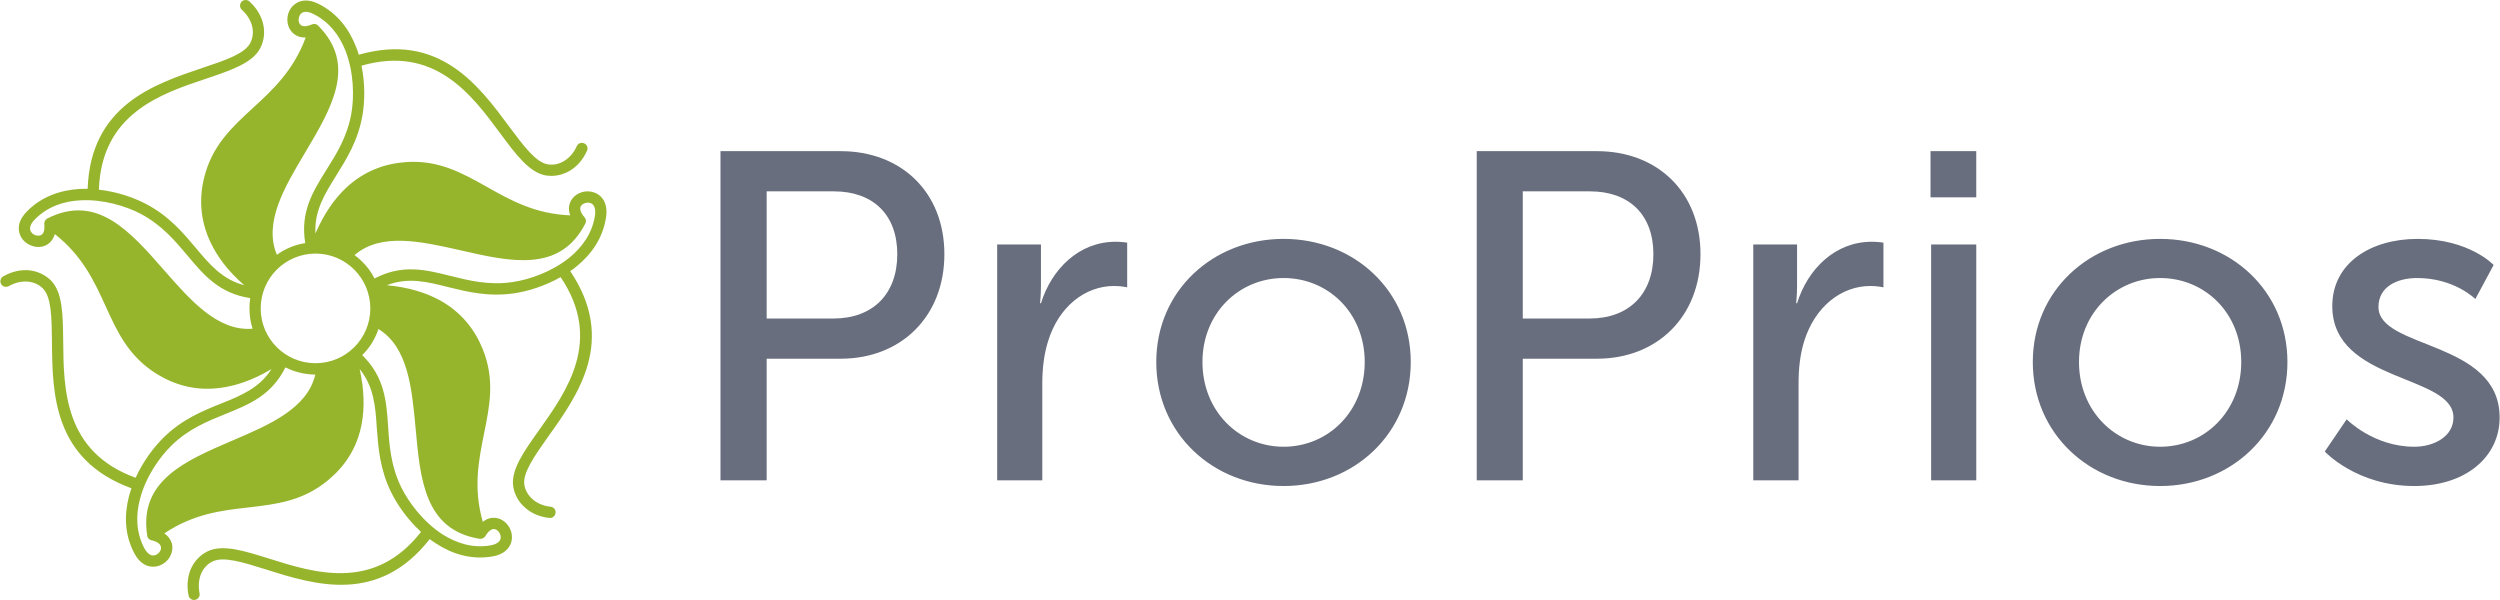
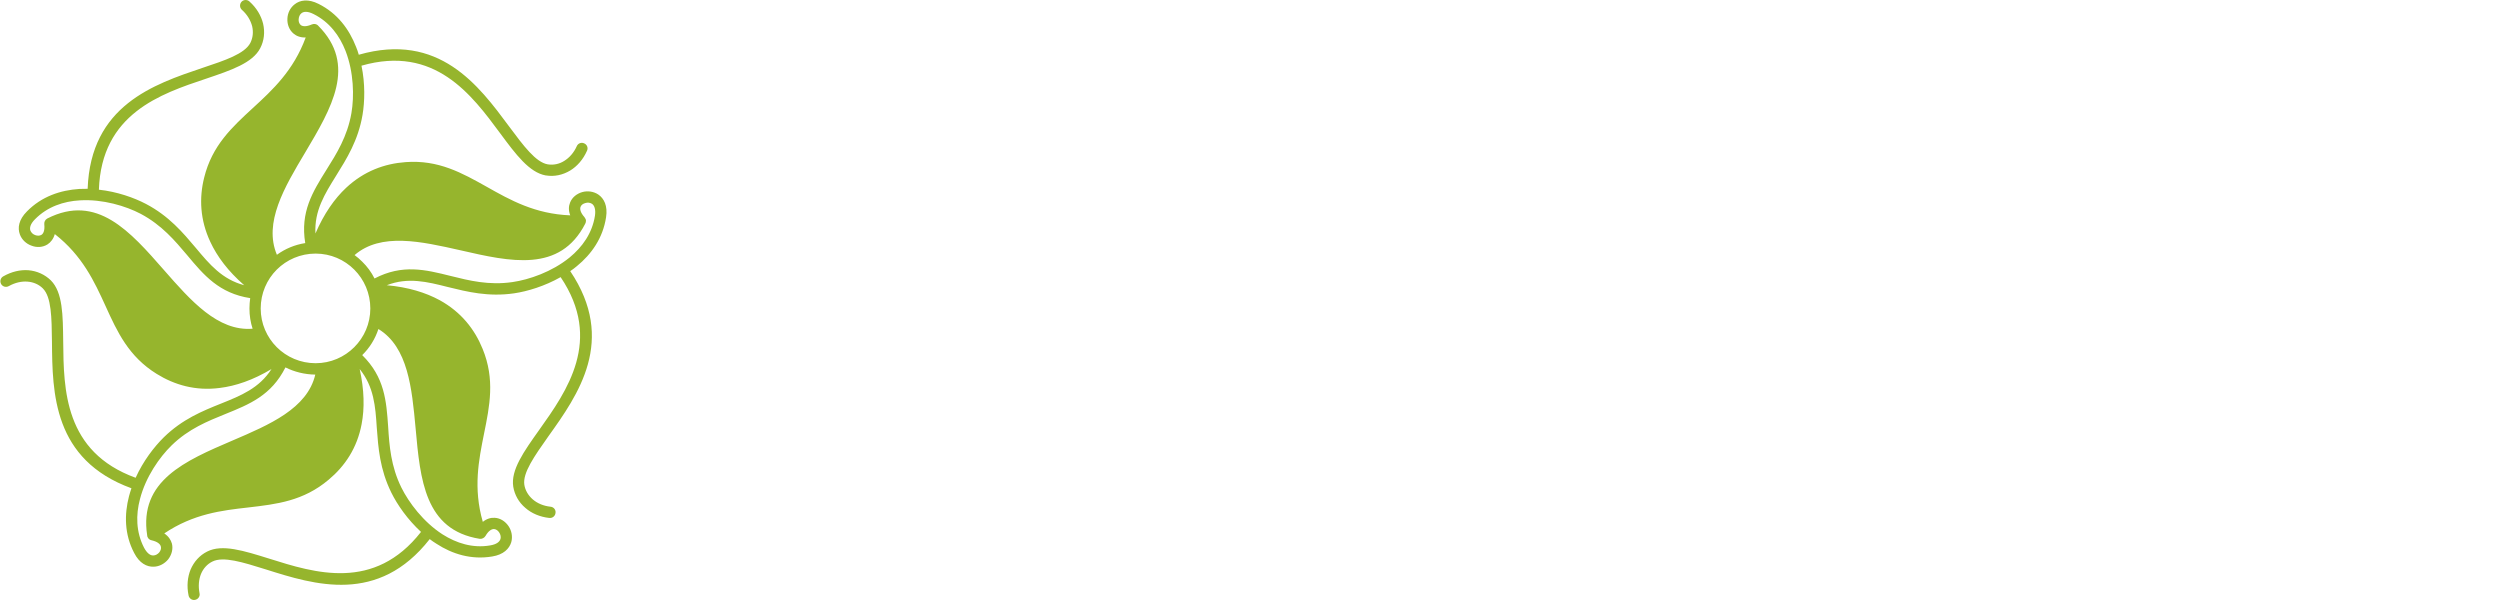
<svg xmlns="http://www.w3.org/2000/svg" xml:space="preserve" width="500px" height="120px" version="1.1" style="shape-rendering:geometricPrecision; text-rendering:geometricPrecision; image-rendering:optimizeQuality; fill-rule:evenodd; clip-rule:evenodd" viewBox="0 0 166.66 40.01">
  <defs>
    <style type="text/css">
   
    .fil1 {fill:#686E7D}
    .fil0 {fill:#96B52D}
   
  </style>
  </defs>
  <g id="Layer_x0020_1">
    <path class="fil0" d="M19.01 24.5c-0.94,1.87 -2.4,2.46 -4.01,3.11 -1.18,0.48 -2.44,0.98 -3.58,2.09 -0.8,0.78 -1.73,2.1 -2.11,3.58 -0.28,1.05 -0.27,2.19 0.27,3.24 0.21,0.39 0.43,0.53 0.62,0.52 0.15,0 0.3,-0.09 0.4,-0.21 0.09,-0.12 0.14,-0.26 0.1,-0.39 -0.04,-0.16 -0.22,-0.32 -0.61,-0.41 -0.09,-0.02 -0.17,-0.06 -0.23,-0.14 -0.04,-0.06 -0.07,-0.12 -0.07,-0.19 -0.56,-3.64 2.53,-4.97 5.68,-6.32 2.48,-1.06 5,-2.14 5.53,-4.4 -0.71,-0.01 -1.39,-0.18 -1.99,-0.48zm5.12 -0.82c1.5,1.48 1.61,3.06 1.73,4.79 0.08,1.26 0.18,2.62 0.88,4.04 0.5,1.01 1.47,2.3 2.74,3.12 0.93,0.59 2.01,0.94 3.18,0.74 0.43,-0.07 0.63,-0.24 0.69,-0.43 0.04,-0.14 0,-0.31 -0.09,-0.44 -0.08,-0.12 -0.2,-0.21 -0.33,-0.22 -0.17,-0.01 -0.38,0.11 -0.58,0.46 -0.08,0.13 -0.23,0.21 -0.39,0.19 -3.66,-0.59 -3.96,-3.94 -4.27,-7.37 -0.25,-2.68 -0.5,-5.41 -2.48,-6.62 -0.22,0.67 -0.59,1.26 -1.08,1.74l0 0zm0.82 -5.11c1.86,-0.97 3.39,-0.59 5.07,-0.17 1.24,0.31 2.56,0.64 4.13,0.41 1.11,-0.16 2.63,-0.68 3.81,-1.64 0.85,-0.7 1.51,-1.62 1.69,-2.79 0.06,-0.43 -0.04,-0.68 -0.2,-0.79 -0.13,-0.08 -0.29,-0.1 -0.44,-0.05 -0.15,0.04 -0.27,0.12 -0.32,0.25 -0.06,0.15 -0.01,0.39 0.26,0.69l0 0.01 0.01 0 0 0 0 0.01c0.05,0.06 0.09,0.14 0.09,0.22 0,0.08 -0.02,0.14 -0.05,0.2 -1.69,3.28 -4.97,2.54 -8.32,1.77 -2.62,-0.59 -5.3,-1.2 -7.06,0.32 0.18,0.13 0.35,0.28 0.51,0.44 0.33,0.32 0.61,0.7 0.82,1.12zm-4.62 -2.36c-0.34,-2.07 0.49,-3.41 1.41,-4.88 0.68,-1.08 1.4,-2.23 1.67,-3.79 0.19,-1.11 0.16,-2.72 -0.39,-4.14 -0.4,-1.02 -1.07,-1.93 -2.13,-2.46 -0.39,-0.2 -0.66,-0.18 -0.81,-0.06 -0.12,0.09 -0.18,0.25 -0.19,0.41 -0.01,0.15 0.04,0.29 0.14,0.38 0.13,0.1 0.37,0.12 0.74,-0.04 0.14,-0.06 0.31,-0.04 0.42,0.08 2.62,2.62 0.89,5.51 -0.87,8.47 -1.38,2.31 -2.78,4.67 -1.88,6.81 0.55,-0.4 1.19,-0.67 1.89,-0.78zm-3.67 3.67c-2.07,-0.32 -3.09,-1.53 -4.2,-2.86 -0.82,-0.97 -1.69,-2.01 -3.1,-2.76 -0.99,-0.52 -2.53,-0.99 -4.05,-0.9 -1.09,0.06 -2.17,0.42 -3,1.26 -0.31,0.31 -0.37,0.57 -0.31,0.75 0.06,0.15 0.18,0.26 0.33,0.31 0.14,0.05 0.29,0.05 0.41,-0.02 0.13,-0.08 0.23,-0.3 0.19,-0.69 -0.02,-0.16 0.05,-0.32 0.2,-0.4 3.31,-1.68 5.52,0.86 7.79,3.45 1.77,2.02 3.58,4.09 5.9,3.9 -0.14,-0.43 -0.21,-0.88 -0.21,-1.35 0,-0.24 0.02,-0.47 0.05,-0.69zm6.94 -1.9c-0.66,-0.66 -1.57,-1.07 -2.58,-1.07 -1.01,0 -1.93,0.41 -2.59,1.07 -0.66,0.66 -1.07,1.58 -1.07,2.59 0,1.01 0.41,1.92 1.07,2.58 0.66,0.66 1.58,1.07 2.59,1.07 1.01,0 1.92,-0.41 2.58,-1.07 0.66,-0.66 1.07,-1.57 1.07,-2.58 0,-1.01 -0.41,-1.93 -1.07,-2.59zm-2.59 -2.41c0.57,-1.32 1.27,-2.32 2.05,-3.05 1.19,-1.11 2.56,-1.61 3.97,-1.71 2.19,-0.16 3.75,0.72 5.41,1.65 1.56,0.88 3.21,1.81 5.56,1.9 -0.12,-0.32 -0.11,-0.61 -0.01,-0.85 0.14,-0.36 0.46,-0.6 0.81,-0.7 0.35,-0.1 0.75,-0.05 1.07,0.16 0.38,0.26 0.64,0.75 0.52,1.52 -0.21,1.38 -0.97,2.46 -1.95,3.26 -0.14,0.12 -0.29,0.23 -0.44,0.33 3.11,4.62 0.52,8.25 -1.46,11.02 -0.93,1.32 -1.72,2.43 -1.6,3.23 0.06,0.37 0.26,0.71 0.56,0.97 0.3,0.26 0.71,0.44 1.19,0.49 0.21,0.02 0.36,0.21 0.33,0.41 -0.02,0.21 -0.2,0.36 -0.41,0.34 -0.64,-0.07 -1.19,-0.31 -1.6,-0.67 -0.44,-0.37 -0.72,-0.87 -0.81,-1.42 -0.17,-1.11 0.7,-2.33 1.73,-3.78 1.85,-2.6 4.26,-5.99 1.43,-10.19 -1.06,0.6 -2.21,0.95 -3.1,1.08 -1.72,0.25 -3.12,-0.1 -4.42,-0.42 -1.38,-0.35 -2.66,-0.67 -4.07,-0.12 1.43,0.13 2.59,0.49 3.53,1 1.43,0.79 2.33,1.94 2.86,3.25 0.83,2.03 0.47,3.79 0.09,5.66 -0.35,1.75 -0.73,3.61 -0.08,5.87 0.26,-0.21 0.54,-0.29 0.8,-0.27 0.38,0.02 0.71,0.25 0.92,0.56 0.2,0.3 0.28,0.69 0.18,1.06 -0.13,0.44 -0.52,0.84 -1.28,0.96 -1.39,0.23 -2.65,-0.16 -3.71,-0.85 -0.16,-0.1 -0.31,-0.2 -0.45,-0.31 -3.43,4.38 -7.68,3.05 -10.93,2.02 -1.54,-0.48 -2.84,-0.89 -3.57,-0.52 -0.34,0.17 -0.6,0.46 -0.75,0.82 -0.15,0.37 -0.19,0.81 -0.1,1.29 0.05,0.2 -0.09,0.4 -0.29,0.44 -0.2,0.05 -0.4,-0.09 -0.44,-0.29 -0.13,-0.63 -0.07,-1.22 0.13,-1.72 0.23,-0.54 0.61,-0.96 1.11,-1.21 1,-0.51 2.43,-0.06 4.13,0.47 3.04,0.96 7.01,2.21 10.13,-1.78 -0.9,-0.83 -1.58,-1.81 -1.98,-2.62 -0.77,-1.56 -0.87,-2.99 -0.97,-4.33 -0.09,-1.42 -0.19,-2.73 -1.14,-3.91 0.31,1.4 0.33,2.62 0.13,3.67 -0.3,1.6 -1.12,2.81 -2.2,3.71 -1.68,1.42 -3.46,1.63 -5.36,1.85 -1.77,0.2 -3.65,0.42 -5.6,1.73 0.28,0.19 0.44,0.43 0.51,0.68 0.09,0.37 -0.02,0.75 -0.25,1.05 -0.23,0.28 -0.58,0.48 -0.96,0.49 -0.46,0.02 -0.96,-0.23 -1.31,-0.92 -0.65,-1.24 -0.66,-2.56 -0.34,-3.79 0.05,-0.17 0.1,-0.35 0.16,-0.52 -5.23,-1.91 -5.27,-6.36 -5.3,-9.77 -0.02,-1.62 -0.03,-2.98 -0.61,-3.56 -0.26,-0.26 -0.62,-0.42 -1.02,-0.45 -0.39,-0.03 -0.82,0.06 -1.25,0.3 -0.18,0.1 -0.41,0.04 -0.51,-0.14 -0.1,-0.18 -0.04,-0.41 0.14,-0.51 0.56,-0.32 1.14,-0.45 1.68,-0.41l0 0c0.58,0.05 1.1,0.29 1.5,0.68 0.79,0.8 0.8,2.3 0.82,4.08 0.03,3.19 0.07,7.35 4.83,9.08 0.5,-1.11 1.23,-2.06 1.88,-2.7 1.24,-1.21 2.57,-1.75 3.82,-2.25 1.32,-0.53 2.54,-1.02 3.36,-2.3 -1.24,0.74 -2.39,1.13 -3.45,1.26 -1.61,0.21 -3.02,-0.2 -4.21,-0.94 -1.87,-1.16 -2.62,-2.79 -3.41,-4.53 -0.74,-1.62 -1.53,-3.34 -3.38,-4.79 -0.09,0.32 -0.27,0.55 -0.49,0.69 -0.32,0.2 -0.72,0.22 -1.07,0.08 -0.34,-0.12 -0.64,-0.39 -0.77,-0.75 -0.16,-0.43 -0.08,-0.98 0.47,-1.53 0.98,-1 2.24,-1.42 3.5,-1.5 0.18,-0.01 0.37,-0.01 0.55,-0.01 0.2,-5.56 4.42,-6.97 7.65,-8.06 1.53,-0.51 2.82,-0.94 3.2,-1.67 0.17,-0.34 0.21,-0.72 0.12,-1.11 -0.1,-0.38 -0.32,-0.77 -0.68,-1.09 -0.16,-0.14 -0.17,-0.38 -0.03,-0.54 0.14,-0.15 0.38,-0.16 0.53,-0.02 0.48,0.43 0.78,0.95 0.91,1.48 0.13,0.56 0.07,1.13 -0.19,1.63 -0.51,0.99 -1.93,1.47 -3.62,2.04 -3.02,1.01 -6.97,2.33 -7.14,7.4 1.21,0.13 2.34,0.53 3.14,0.95 1.54,0.81 2.46,1.91 3.33,2.94 0.91,1.09 1.75,2.09 3.22,2.48 -1.08,-0.94 -1.81,-1.92 -2.26,-2.89 -0.69,-1.47 -0.75,-2.93 -0.41,-4.29 0.53,-2.14 1.85,-3.35 3.25,-4.64 1.32,-1.21 2.71,-2.5 3.52,-4.7 -0.34,0.01 -0.61,-0.09 -0.81,-0.26 -0.29,-0.24 -0.43,-0.62 -0.41,-0.99 0.01,-0.36 0.18,-0.73 0.48,-0.96 0.36,-0.29 0.91,-0.38 1.6,-0.03 1.26,0.63 2.04,1.69 2.5,2.87 0.07,0.17 0.13,0.34 0.18,0.52 5.35,-1.53 8,2.05 10.03,4.79 0.96,1.29 1.77,2.38 2.57,2.52l0.01 0c0.37,0.06 0.76,-0.02 1.09,-0.23 0.34,-0.21 0.64,-0.54 0.84,-0.99 0.08,-0.18 0.3,-0.27 0.49,-0.18 0.19,0.08 0.28,0.3 0.19,0.49 -0.26,0.59 -0.66,1.04 -1.12,1.32 -0.5,0.3 -1.06,0.42 -1.61,0.33l-0.02 0c-1.1,-0.2 -1.99,-1.39 -3.04,-2.81 -1.9,-2.57 -4.37,-5.91 -9.25,-4.51 0.25,1.19 0.22,2.39 0.07,3.28 -0.29,1.71 -1.06,2.93 -1.77,4.07 -0.75,1.21 -1.45,2.32 -1.37,3.84z" />
-     <path class="fil1" d="M48.02 32.03l3.08 0 0 -8.11 4.94 0c4.01,0 6.91,-2.8 6.91,-6.97 0,-4.16 -2.9,-6.87 -6.91,-6.87l-8.02 0 0 21.95zm3.08 -10.79l0 -8.48 4.48 0c2.61,0 4.23,1.55 4.23,4.19 0,2.65 -1.62,4.29 -4.26,4.29l-4.45 0zm15.37 10.79l3.01 0 0 -6.43c0,-0.97 0.1,-1.93 0.38,-2.83 0.71,-2.33 2.48,-3.7 4.41,-3.7 0.47,0 0.87,0.09 0.87,0.09l0 -2.98c0,0 -0.37,-0.06 -0.77,-0.06 -2.43,0 -4.26,1.8 -4.98,4.1l-0.06 0c0,0 0.06,-0.53 0.06,-1.18l0 -2.74 -2.92 0 0 15.73zm10.61 -7.89c0,4.78 3.79,8.27 8.49,8.27 4.69,0 8.48,-3.49 8.48,-8.27 0,-4.76 -3.79,-8.21 -8.48,-8.21 -4.7,0 -8.49,3.45 -8.49,8.21zm3.08 0c0,-3.27 2.45,-5.6 5.41,-5.6 2.98,0 5.41,2.33 5.41,5.6 0,3.29 -2.43,5.65 -5.41,5.65 -2.96,0 -5.41,-2.36 -5.41,-5.65zm18.29 7.89l3.07 0 0 -8.11 4.95 0c4.01,0 6.9,-2.8 6.9,-6.97 0,-4.16 -2.89,-6.87 -6.9,-6.87l-8.02 0 0 21.95zm3.07 -10.79l0 -8.48 4.48 0c2.61,0 4.23,1.55 4.23,4.19 0,2.65 -1.62,4.29 -4.26,4.29l-4.45 0zm15.37 10.79l3.02 0 0 -6.43c0,-0.97 0.09,-1.93 0.37,-2.83 0.72,-2.33 2.49,-3.7 4.42,-3.7 0.46,0 0.87,0.09 0.87,0.09l0 -2.98c0,0 -0.38,-0.06 -0.78,-0.06 -2.43,0 -4.26,1.8 -4.98,4.1l-0.06 0c0,0 0.06,-0.53 0.06,-1.18l0 -2.74 -2.92 0 0 15.73zm11.82 -18.87l3.05 0 0 -3.08 -3.05 0 0 3.08zm0.04 18.87l3.01 0 0 -15.73 -3.01 0 0 15.73zm6.78 -7.89c0,4.78 3.8,8.27 8.49,8.27 4.69,0 8.49,-3.49 8.49,-8.27 0,-4.76 -3.8,-8.21 -8.49,-8.21 -4.69,0 -8.49,3.45 -8.49,8.21zm3.08 0c0,-3.27 2.46,-5.6 5.41,-5.6 2.98,0 5.41,2.33 5.41,5.6 0,3.29 -2.43,5.65 -5.41,5.65 -2.95,0 -5.41,-2.36 -5.41,-5.65zm16.39 5.97c0,0 2.12,2.3 5.97,2.3 3.45,0 5.69,-1.96 5.69,-4.57 0,-5.16 -8.08,-4.54 -8.08,-7.37 0,-1.37 1.27,-1.93 2.58,-1.93 2.49,0 3.88,1.4 3.88,1.4l1.22 -2.27c0,0 -1.62,-1.74 -5.07,-1.74 -3.14,0 -5.69,1.62 -5.69,4.48 0,5.13 8.08,4.53 8.08,7.43 0,1.27 -1.3,1.95 -2.61,1.95 -2.73,0 -4.51,-1.83 -4.51,-1.83l-1.46 2.15z" />
  </g>
</svg>